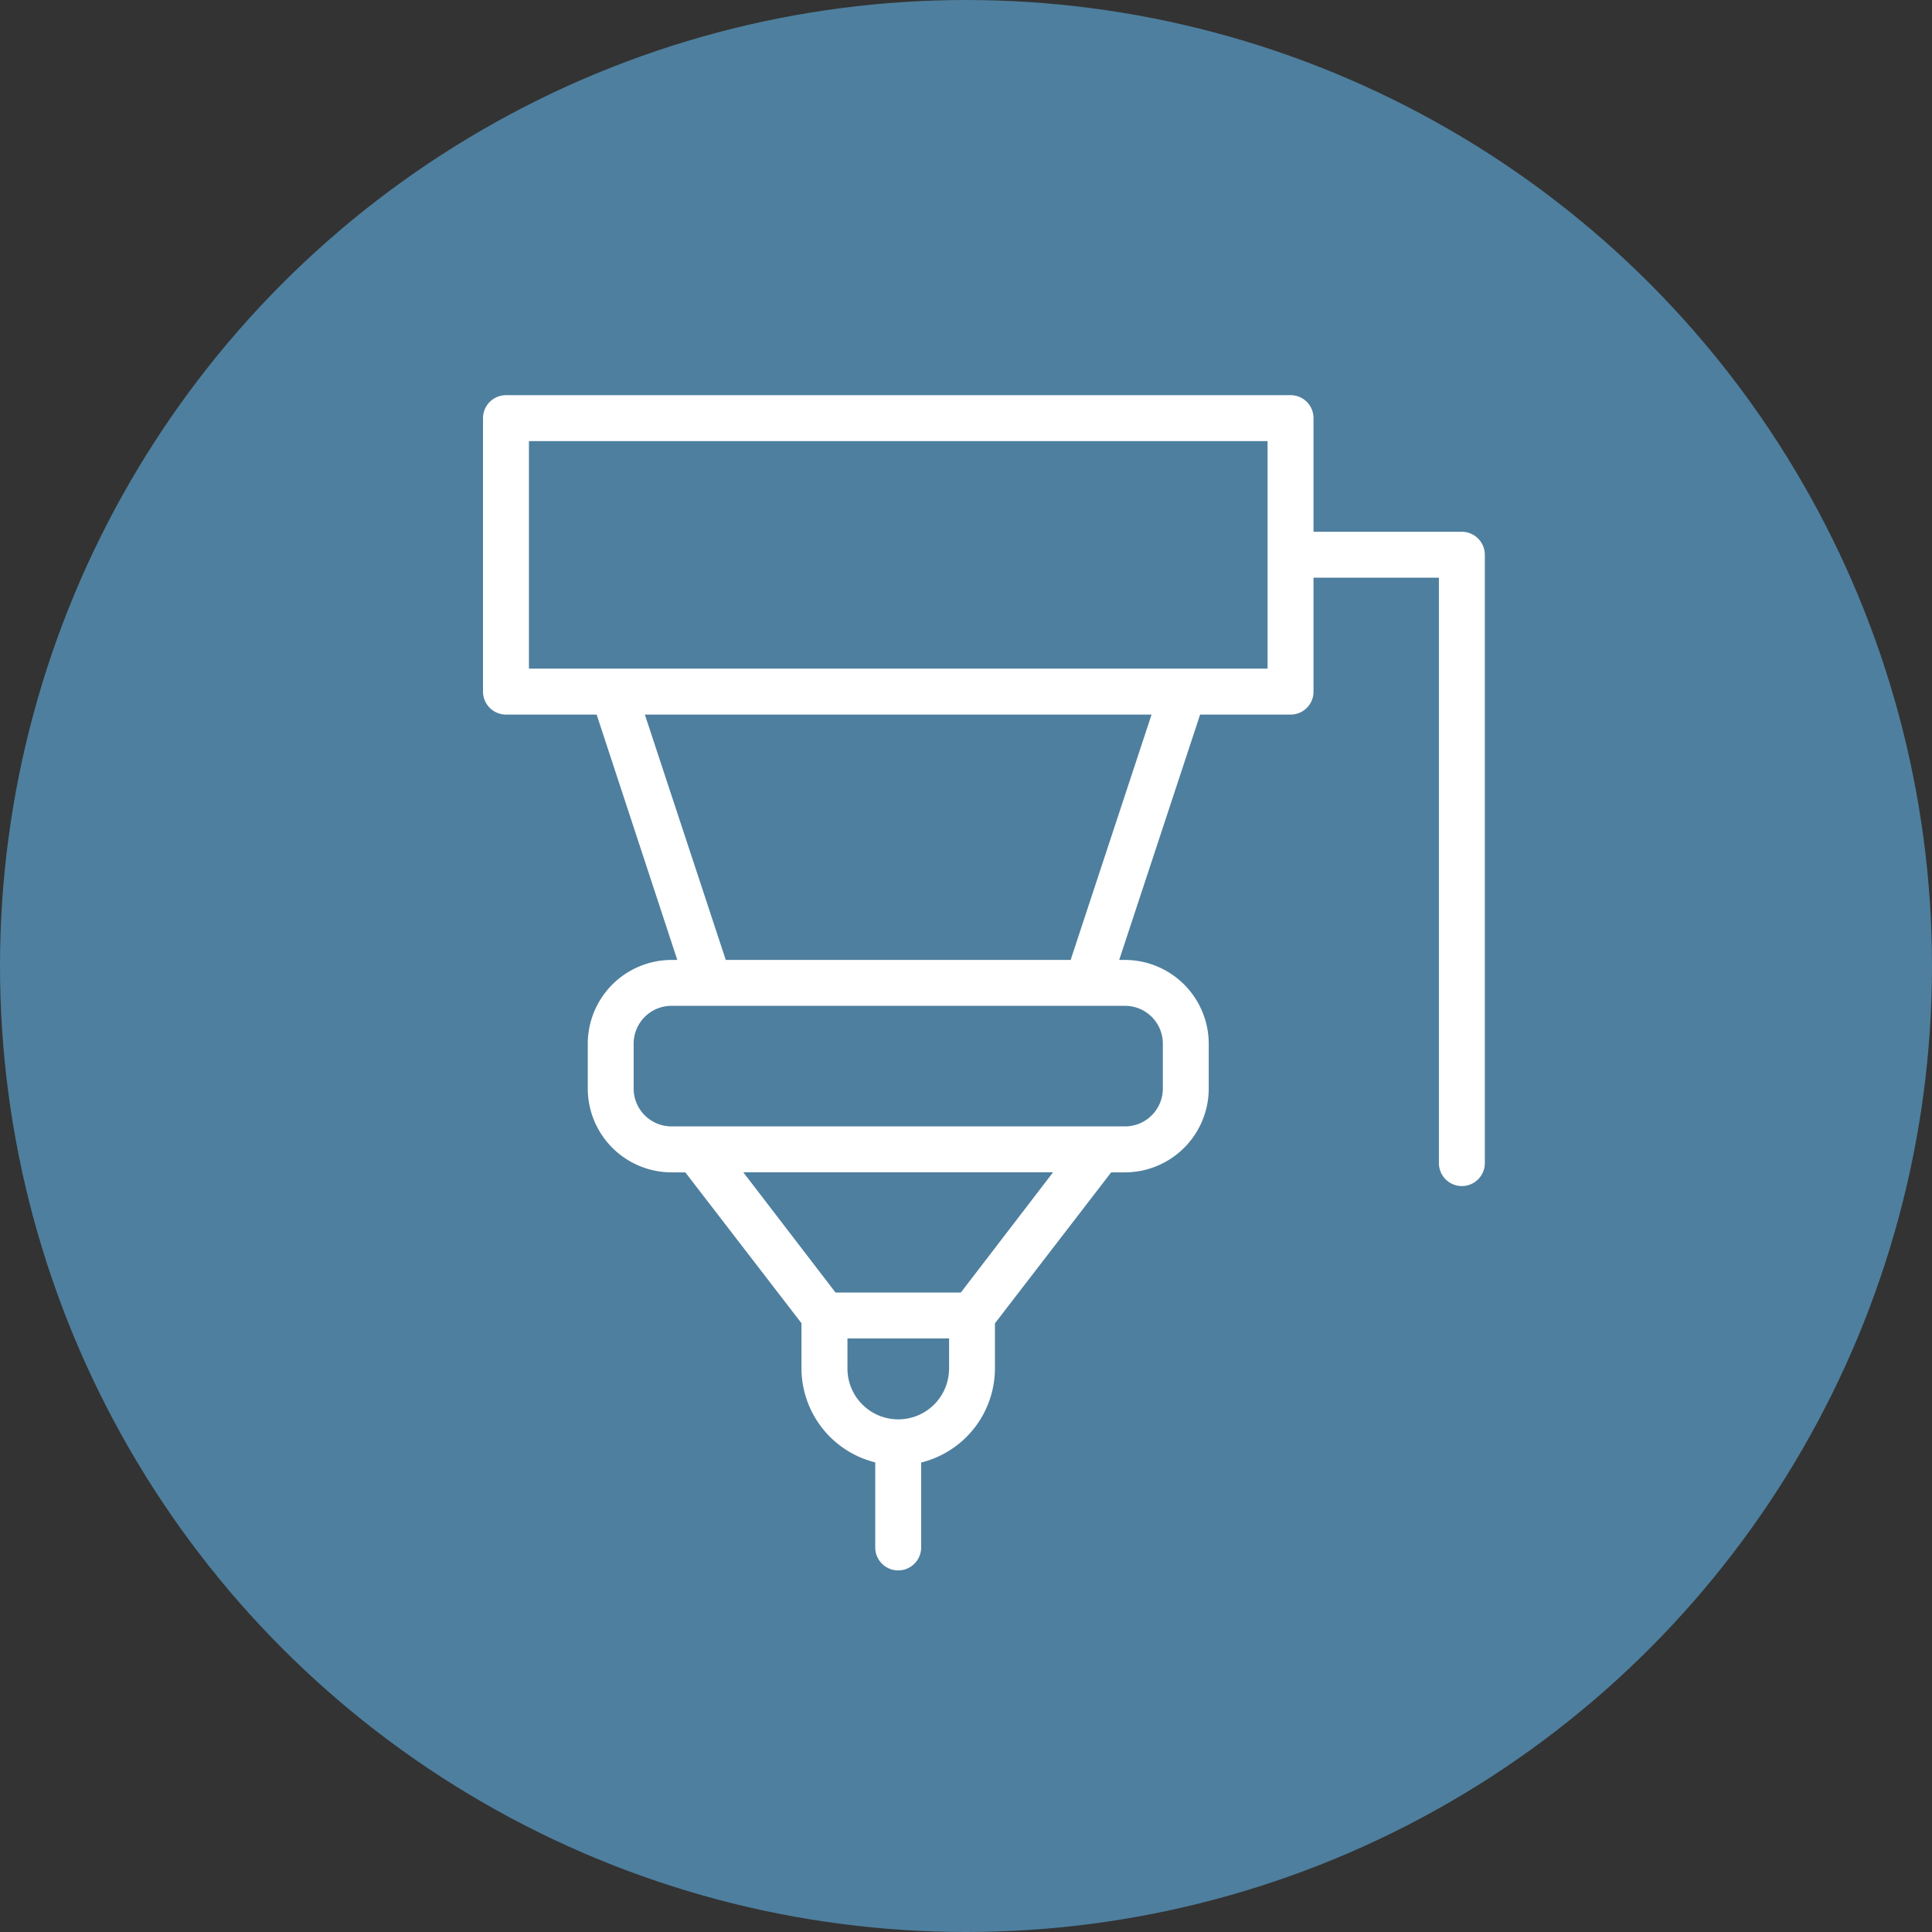
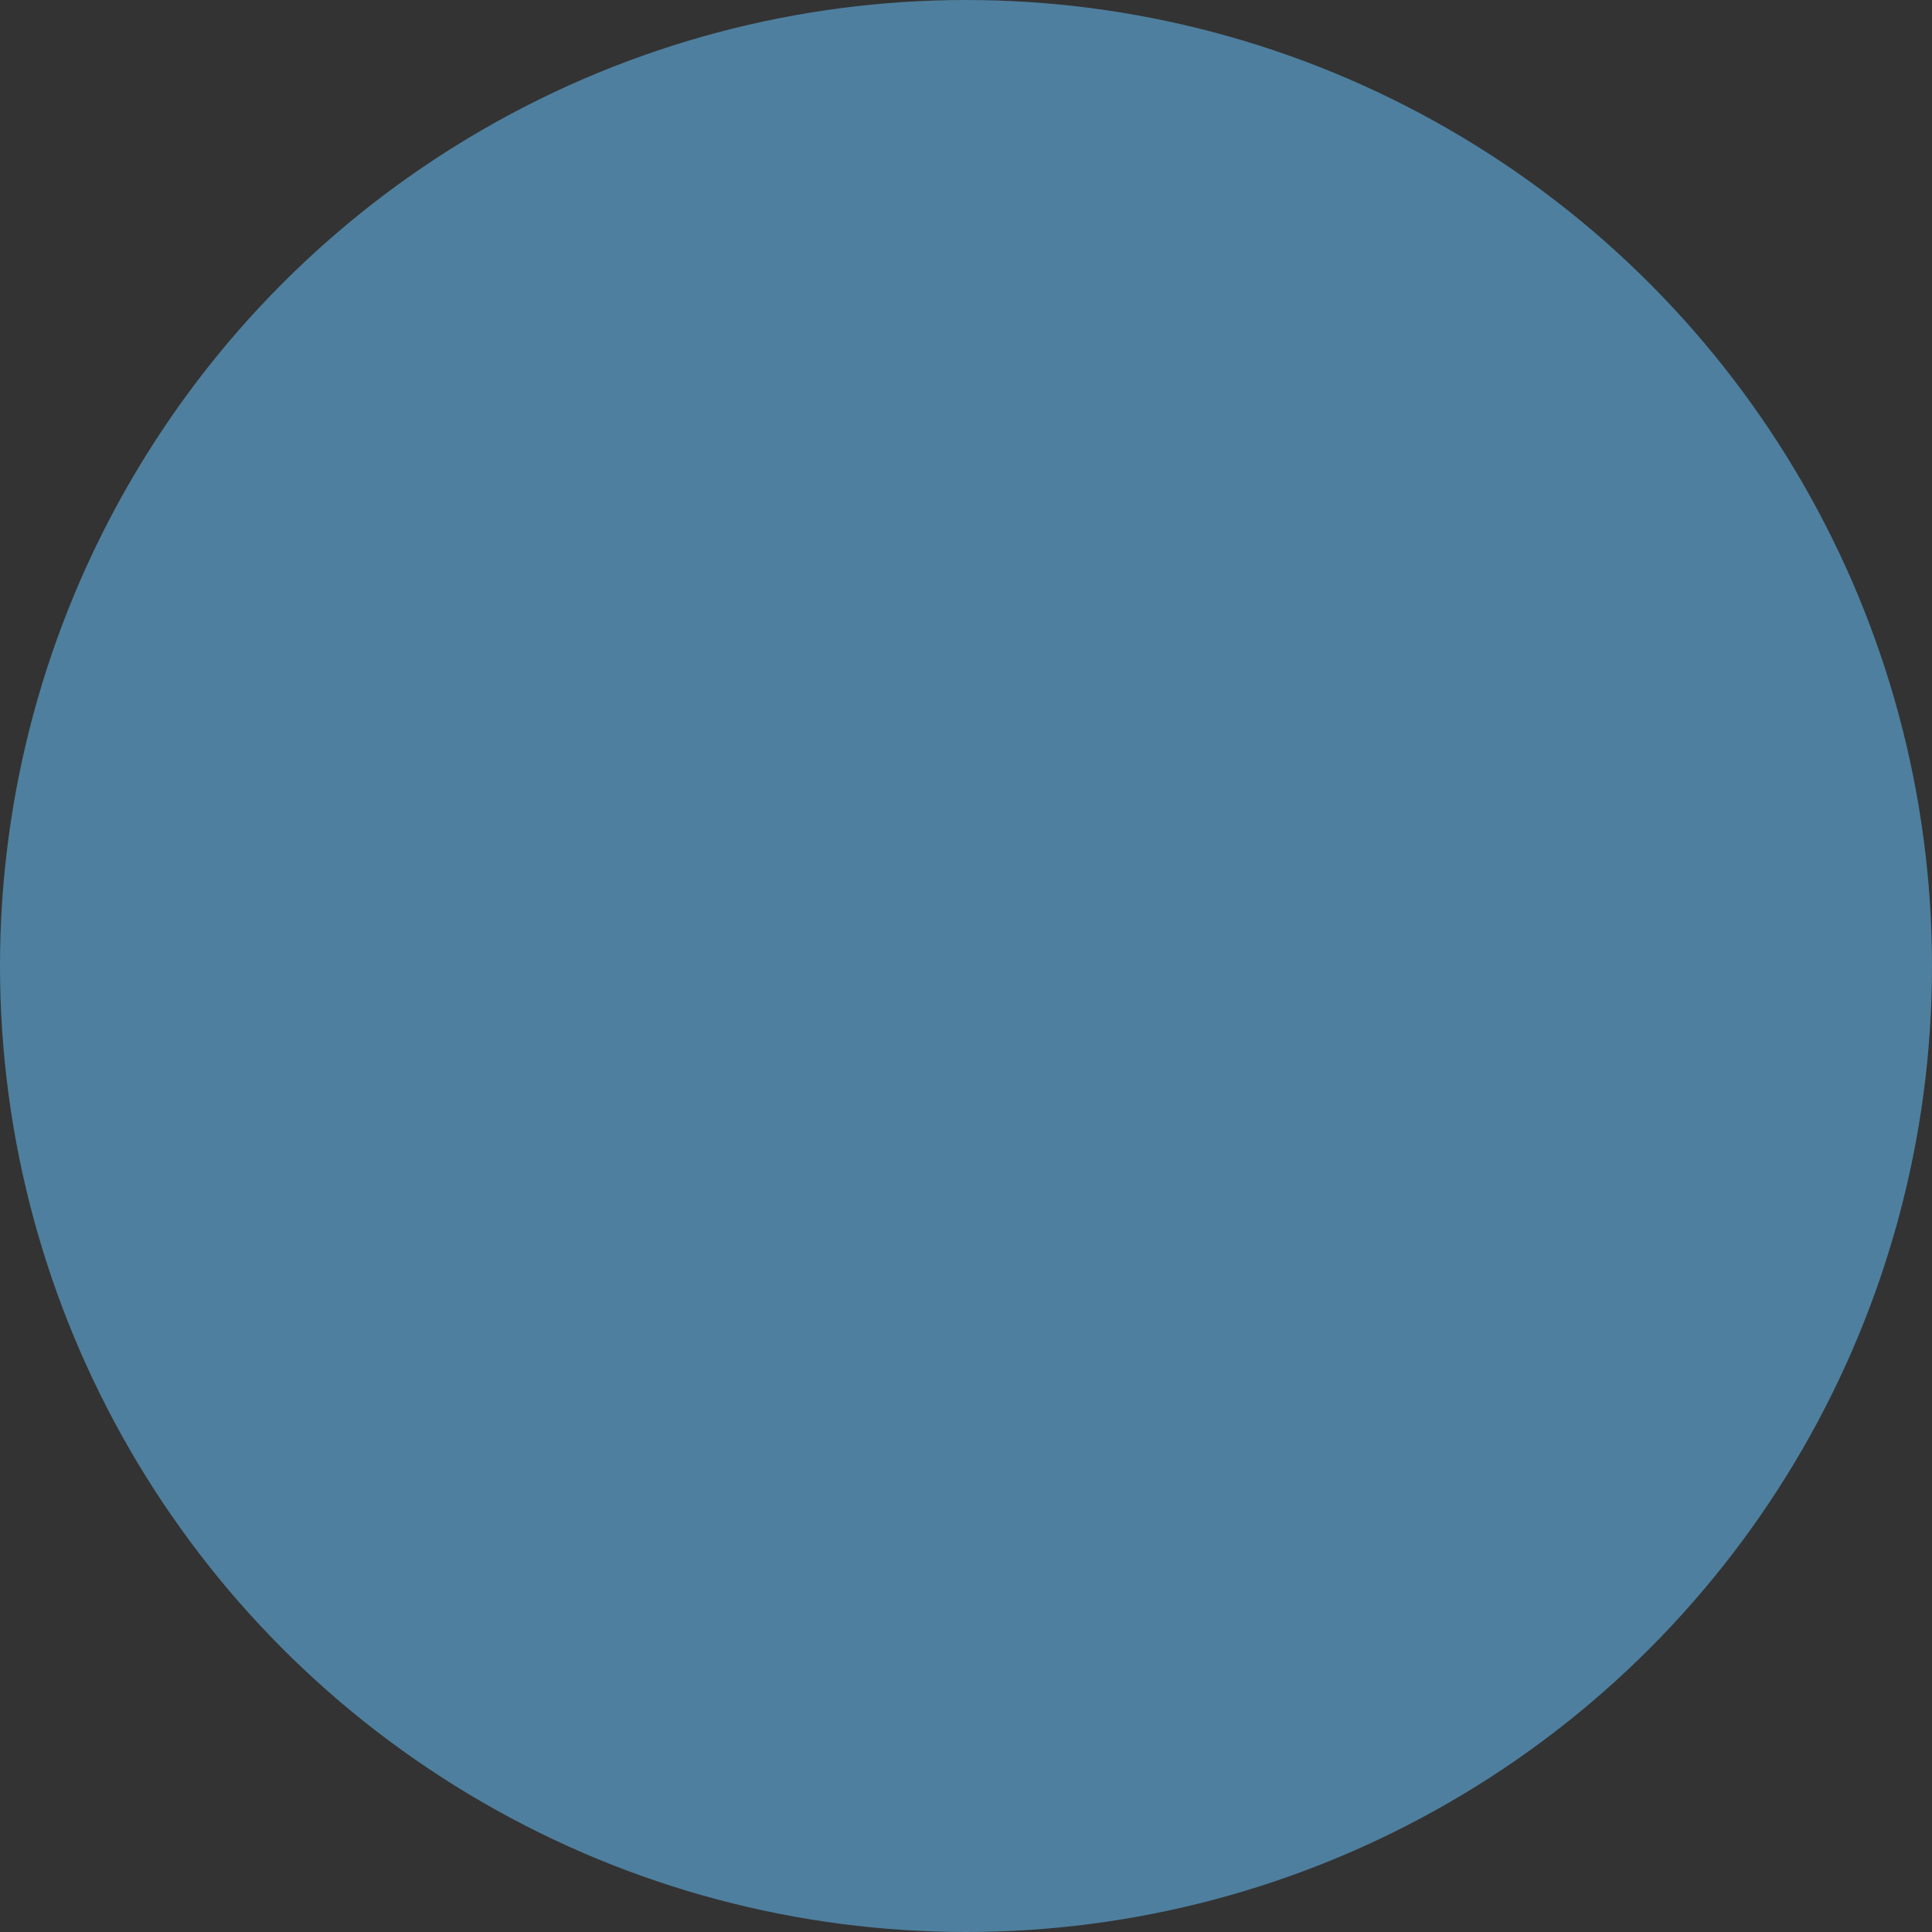
<svg xmlns="http://www.w3.org/2000/svg" width="44" height="44" viewBox="0 0 44 44">
  <rect x="0" y="0" width="44" height="44" fill="#333333" stroke="none" />
  <g id="mini_cnc" transform="translate(-1111 -1273)">
    <circle id="Ellipse_21" data-name="Ellipse 21" cx="22" cy="22" r="22" transform="translate(1111 1273)" fill="#4e7f9e" />
-     <path id="metall" d="M22.816,3.634V17.489a.523.523,0,0,1-1.046,0V4.156H18.914V6.751a.52.52,0,0,1-.523.523H16.332l-1.843,5.588h.131a1.911,1.911,0,0,1,1.908,1.908v1.02A1.911,1.911,0,0,1,14.62,17.7h-.314l-2.647,3.438v1.033a2.213,2.213,0,0,1-1.68,2.137v1.934a.523.523,0,0,1-1.046,0V24.305a2.213,2.213,0,0,1-1.68-2.137V21.135L4.608,17.7H4.294a1.911,1.911,0,0,1-1.908-1.908V14.77a1.911,1.911,0,0,1,1.908-1.908h.131L2.588,7.274H.523A.524.524,0,0,1,0,6.751V.523A.524.524,0,0,1,.523,0H18.391a.52.52,0,0,1,.523.523V3.111h3.379a.524.524,0,0,1,.523.523M17.868,6.228V1.046H1.046V6.228H17.868Zm-2.385,9.561V14.77a.862.862,0,0,0-.863-.863H4.294a.862.862,0,0,0-.863.863v1.02a.862.862,0,0,0,.863.863H14.62a.862.862,0,0,0,.863-.863m-2.1-2.928,1.843-5.588H3.686l1.843,5.588Zm-2.5,7.574,2.1-2.738H5.928l2.1,2.738Zm-.268,1.732v-.686H8.3v.686a1.157,1.157,0,0,0,2.314,0" transform="translate(1122 1282)" fill="#fff" />
  </g>
</svg>